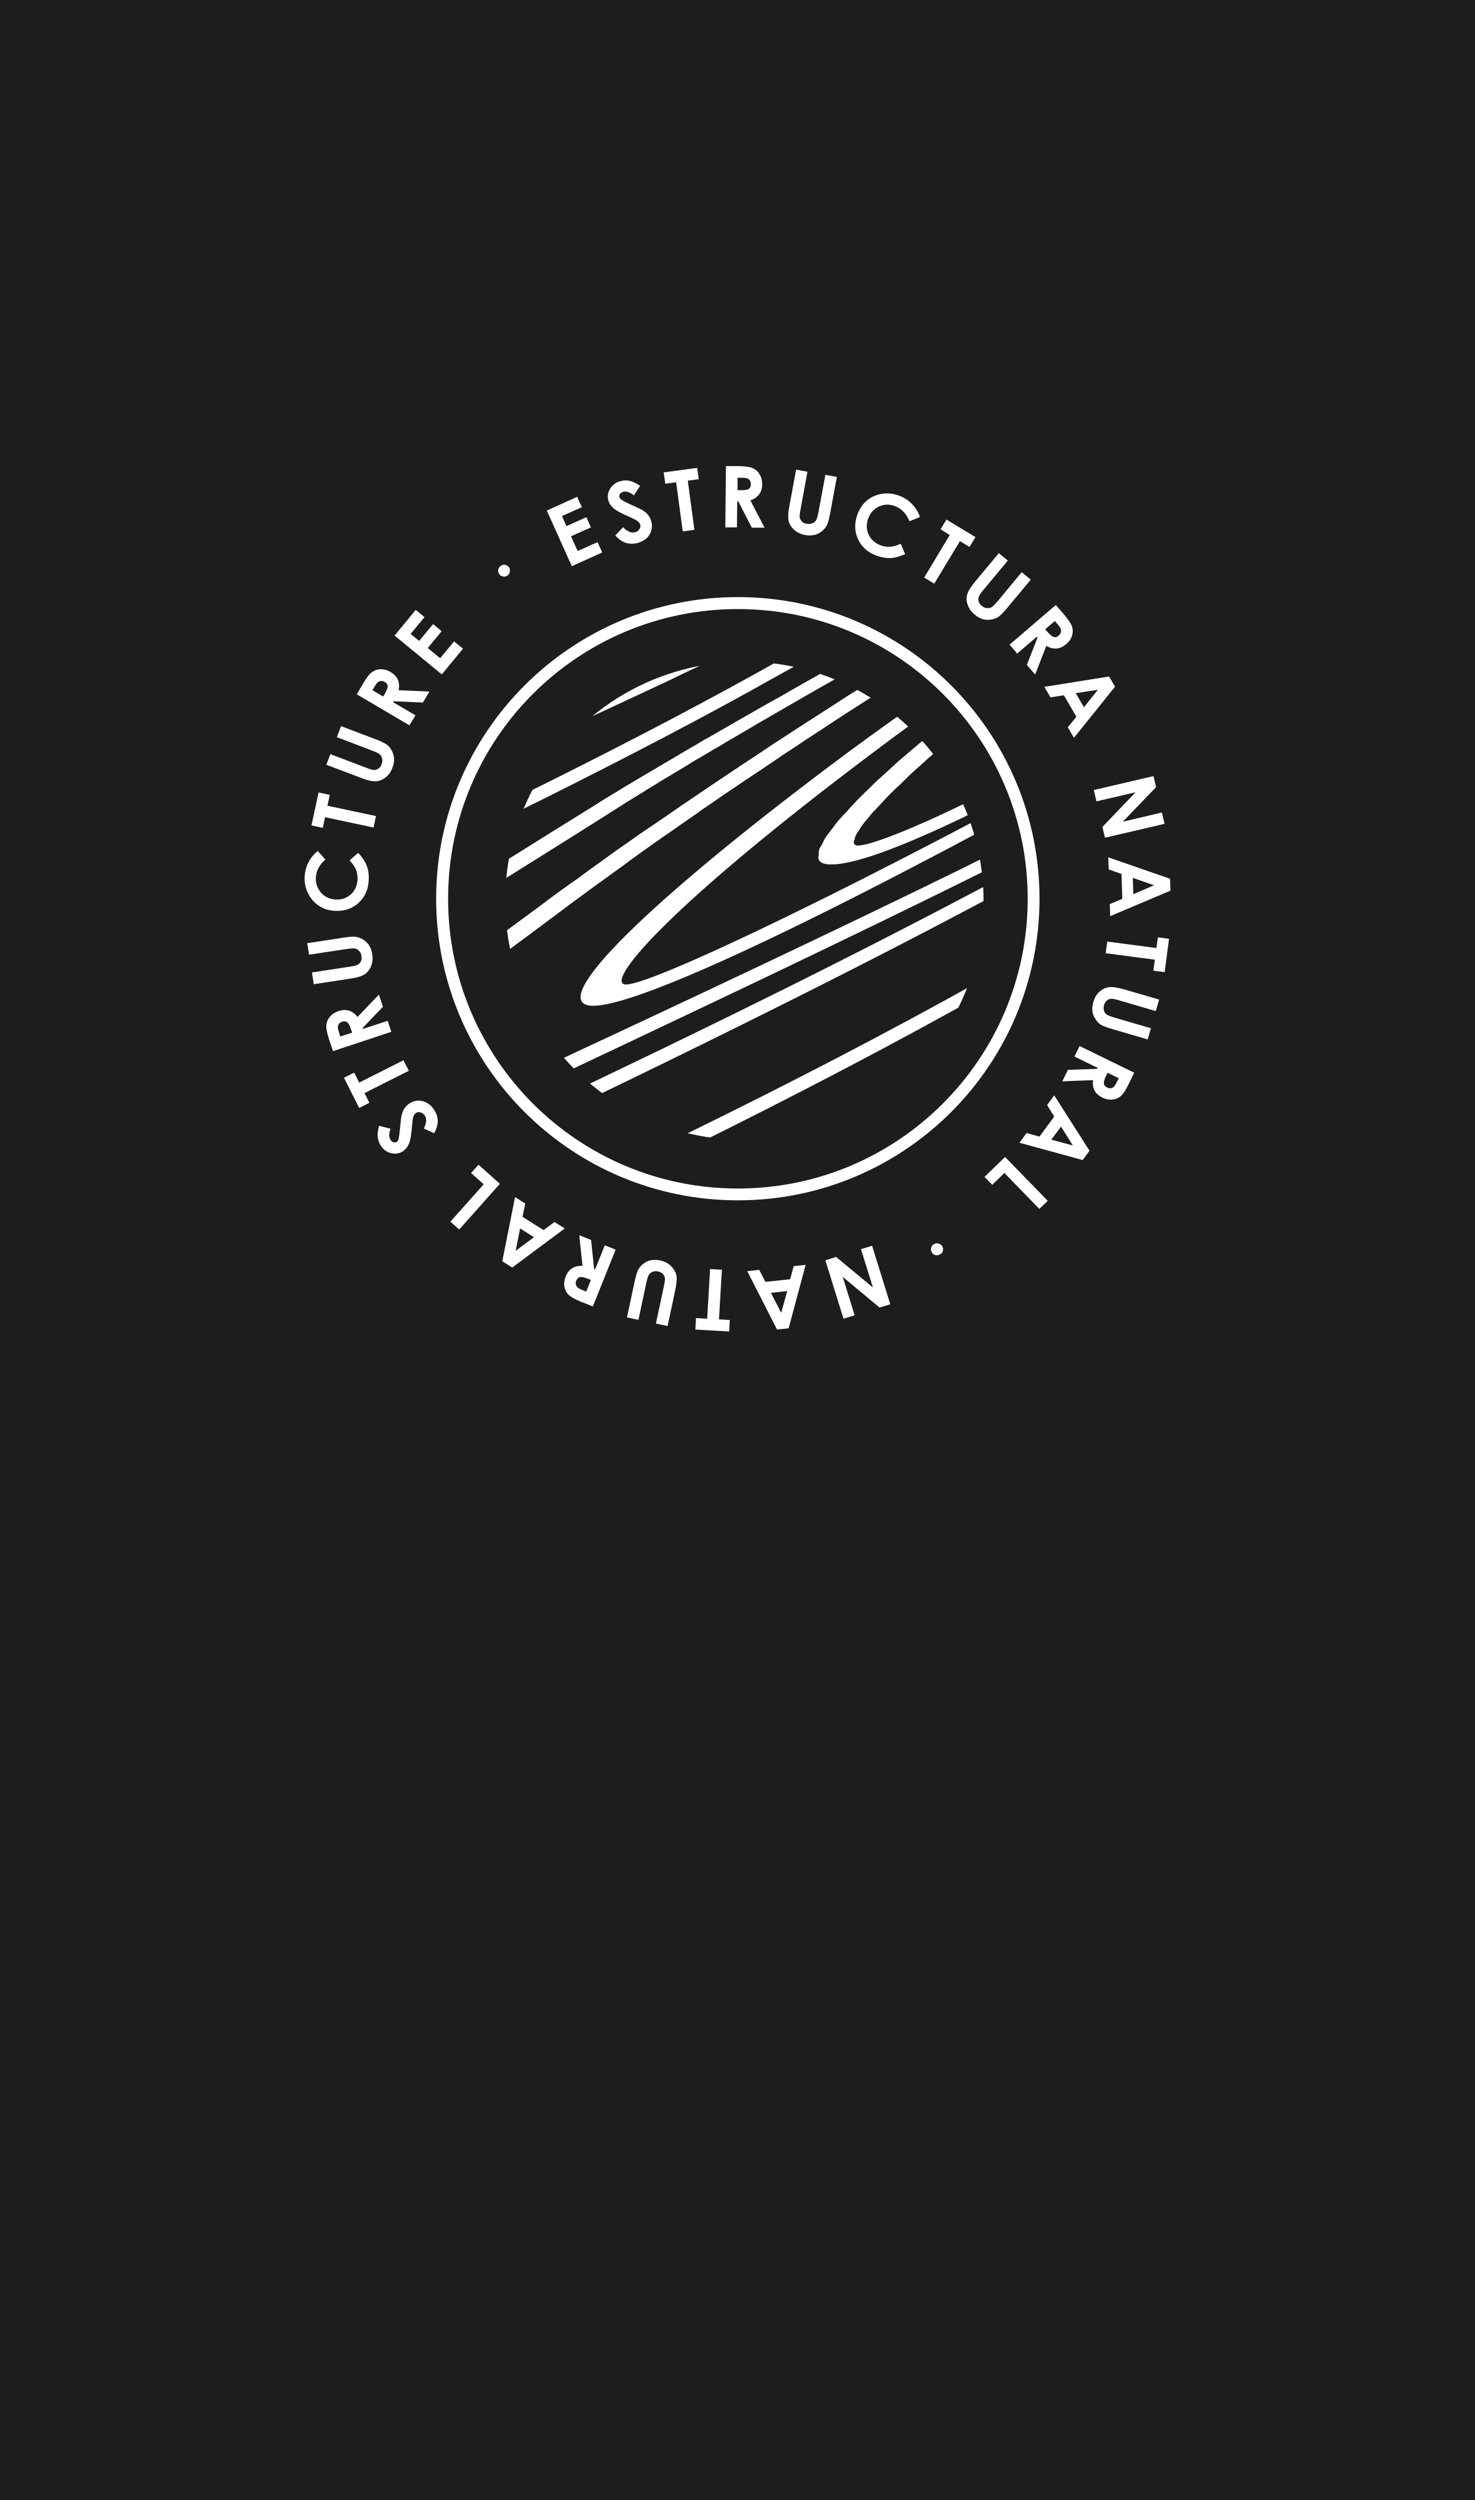
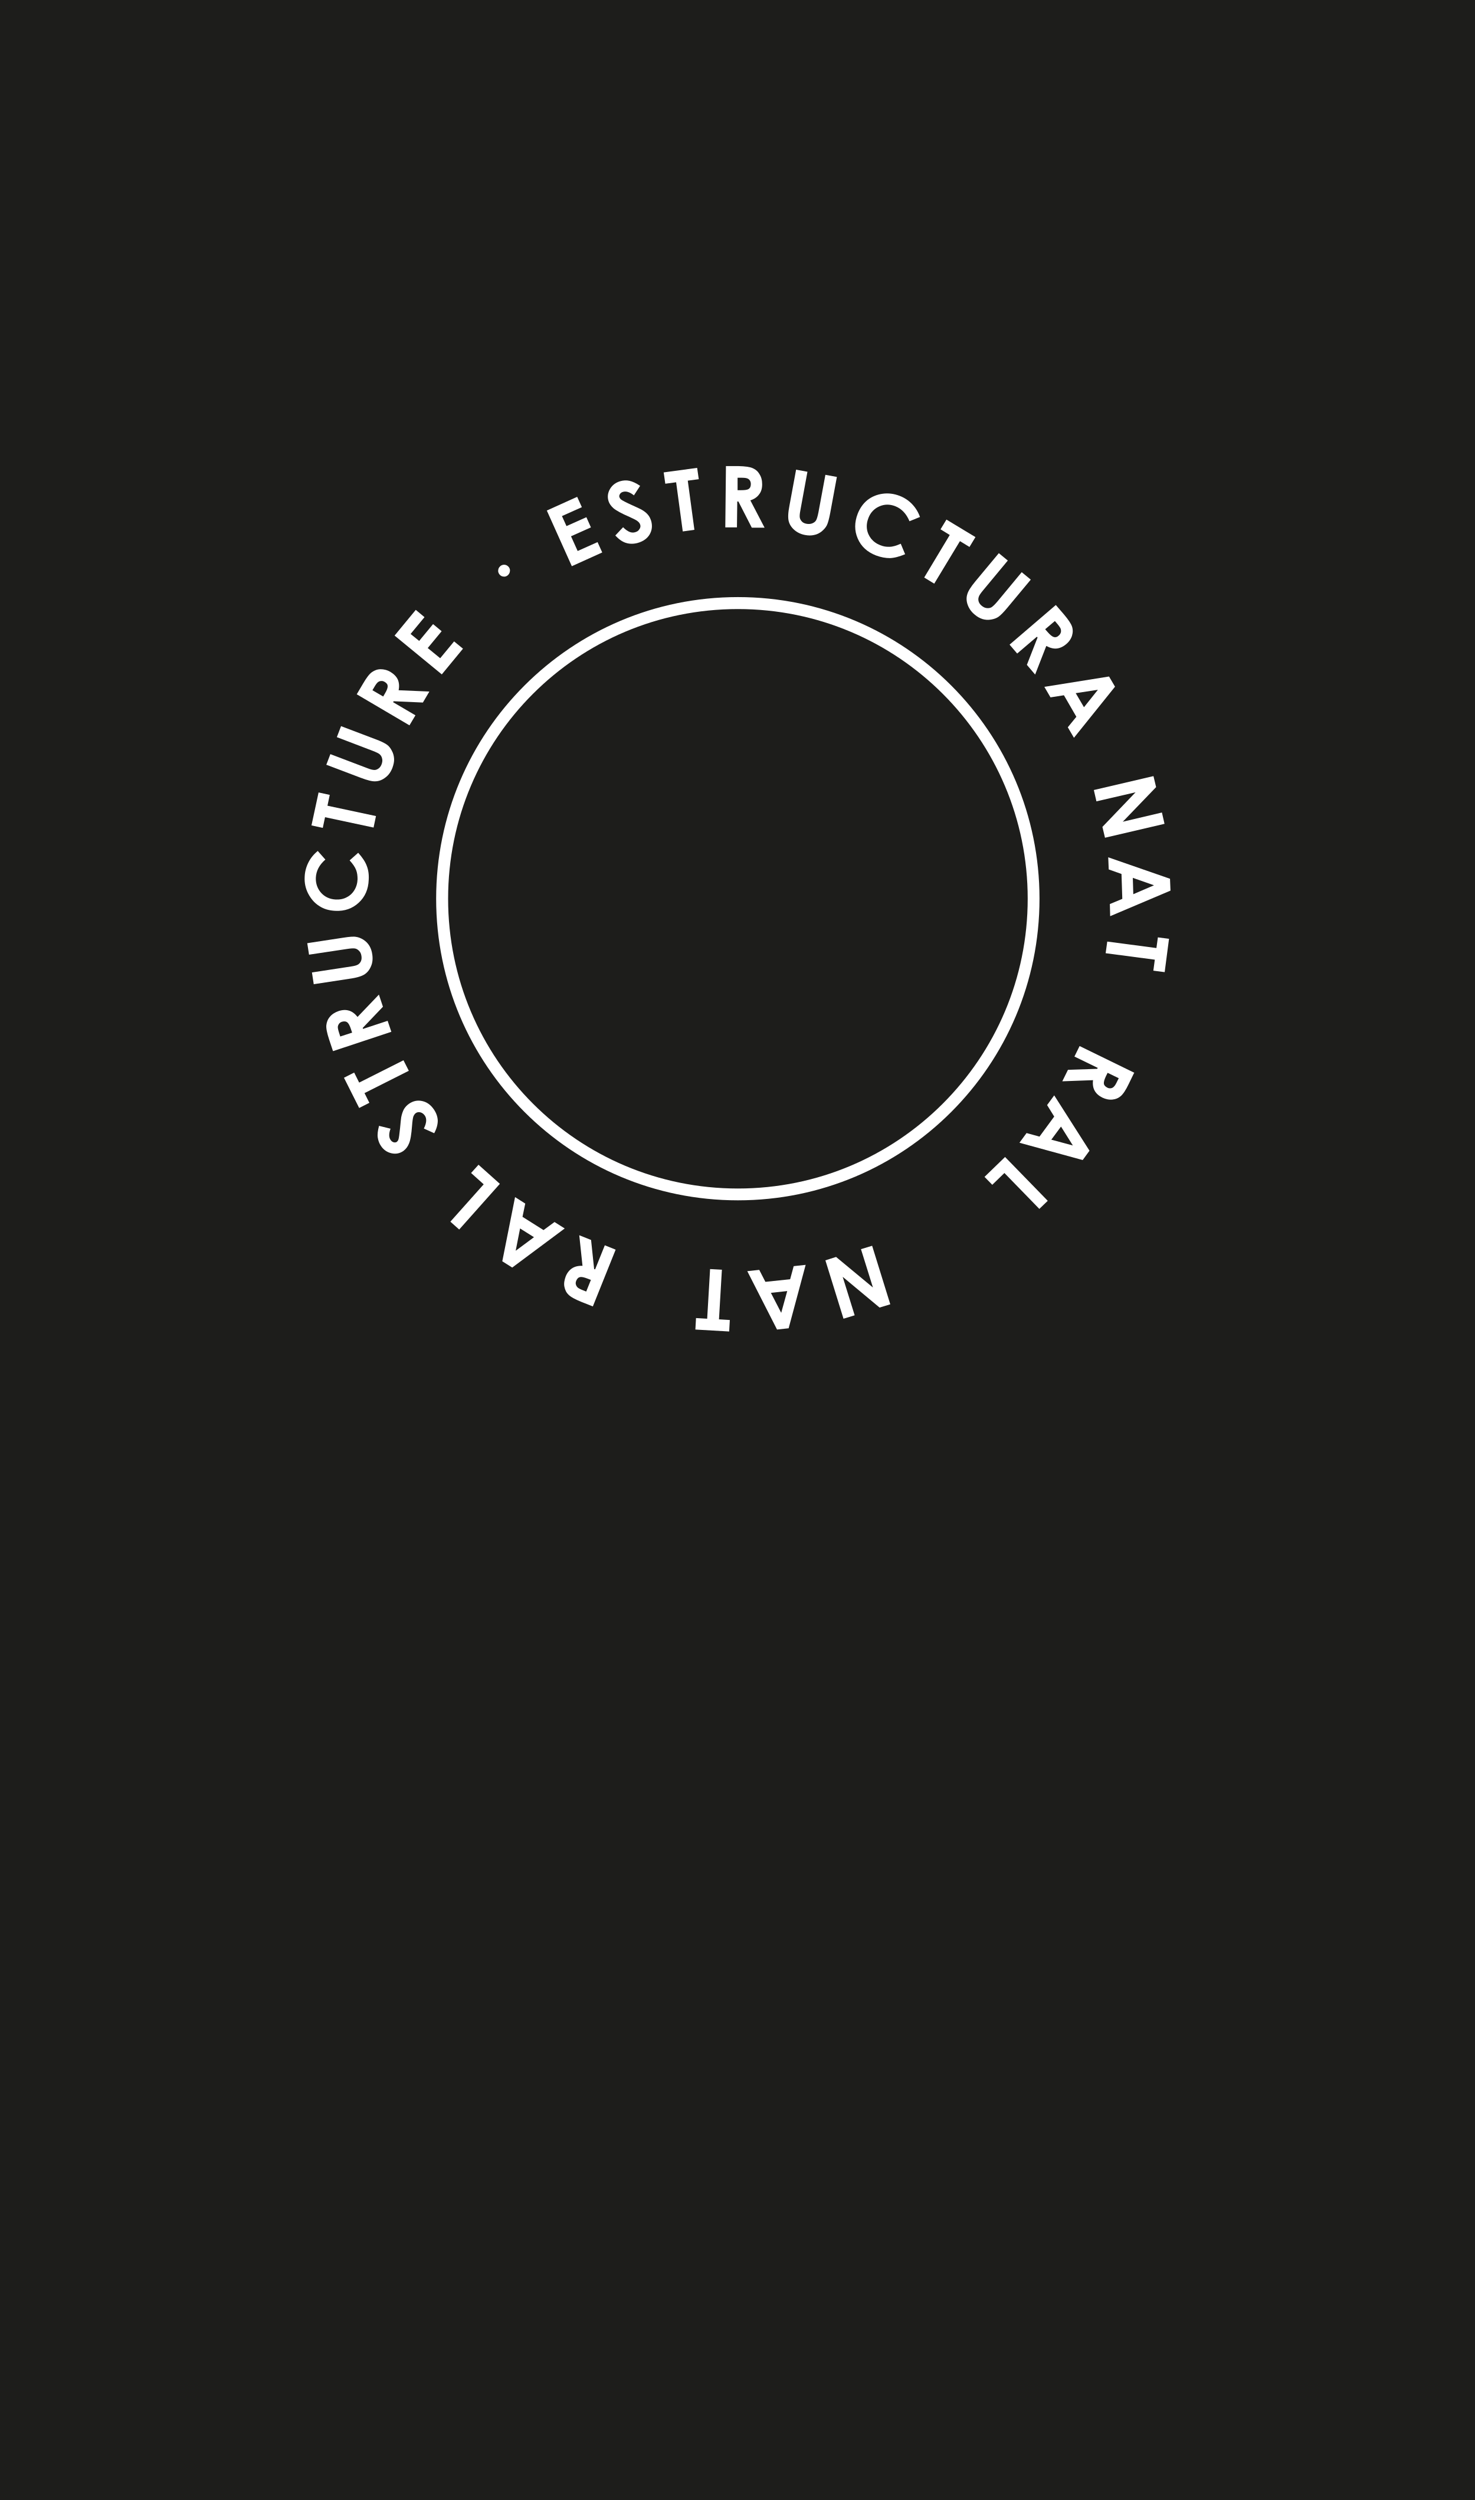
<svg xmlns="http://www.w3.org/2000/svg" id="Capa_2" viewBox="0 0 91.21 154.6">
  <defs>
    <style>.cls-1{fill:none;}.cls-2{clip-path:url(#clippath);}.cls-3{fill:#fff;}.cls-4{fill:#1d1d1b;}</style>
    <clipPath id="clippath">
-       <circle class="cls-1" cx="46.03" cy="55.7" r="14.79" />
-     </clipPath>
+       </clipPath>
  </defs>
  <g id="Capa_1-2">
    <rect class="cls-4" width="91.21" height="154.6" />
    <g>
      <path class="cls-3" d="m45.63,36.92c-10.3,0-18.66,8.35-18.66,18.65s8.35,18.65,18.66,18.65,18.65-8.35,18.65-18.65-8.35-18.65-18.65-18.65Zm0,36.57c-9.9,0-17.92-8.02-17.92-17.92s8.02-17.91,17.92-17.91,17.92,8.02,17.92,17.91-8.02,17.92-17.92,17.92Z" />
      <g>
        <path class="cls-3" d="m33.81,31.57l1.88-.85.29.64-1.23.55.28.62,1.23-.55.28.63-1.23.55.41.91,1.23-.55.29.64-1.88.85-1.55-3.45Z" />
        <path class="cls-3" d="m39.59,30.03l-.39.6c-.25-.2-.47-.27-.66-.22-.09.02-.16.07-.2.13-.04.07-.06.13-.04.19.02.06.05.11.11.16.08.06.29.17.64.33.33.15.53.24.6.28.18.1.32.21.41.32.1.11.16.25.21.4.08.3.05.57-.1.83-.15.25-.39.42-.73.52-.26.07-.5.07-.73,0-.23-.07-.45-.23-.66-.46l.48-.51c.27.27.51.38.74.31.12-.03.21-.09.27-.19.06-.09.08-.18.05-.27-.02-.08-.08-.16-.16-.22-.08-.07-.25-.15-.51-.27-.49-.21-.81-.39-.98-.53-.16-.14-.27-.3-.32-.48-.07-.25-.03-.5.11-.73.14-.23.35-.39.64-.47.18-.05.37-.06.55-.02.19.04.41.14.66.31Z" />
        <path class="cls-3" d="m41.04,29.21l2.07-.28.1.7-.68.09.41,3.04-.72.1-.41-3.04-.67.09-.1-.7Z" />
        <path class="cls-3" d="m44.9,28.82h.76c.42.01.71.05.89.13.18.08.32.2.42.38.11.17.16.38.16.62,0,.25-.06.46-.19.62-.12.17-.3.29-.54.37l.88,1.69h-.79s-.83-1.62-.83-1.62h-.07s-.02,1.6-.02,1.6h-.72s.04-3.79.04-3.79Zm.7,1.49h.23c.23,0,.39-.02.47-.08.09-.06.13-.16.13-.3,0-.08-.02-.16-.06-.22-.04-.06-.1-.11-.17-.13-.07-.03-.2-.04-.39-.04h-.2s0,.77,0,.77Z" />
        <path class="cls-3" d="m49.22,29.04l.71.13-.44,2.4c-.04.21-.05.36-.03.45.02.09.07.17.14.24.07.07.17.11.29.13.12.02.24.01.34-.03.1-.04.18-.1.23-.18.05-.08.1-.25.15-.5l.43-2.32.71.13-.41,2.22c-.07.37-.14.63-.21.77-.07.14-.18.26-.32.38-.14.11-.3.19-.47.22-.17.04-.35.04-.56,0-.27-.05-.49-.16-.67-.32-.18-.16-.29-.34-.34-.54-.05-.2-.04-.52.05-.97l.41-2.22Z" />
        <path class="cls-3" d="m56.88,31.97l-.64.26c-.19-.46-.48-.77-.88-.93-.34-.13-.66-.13-.98.01-.32.14-.55.38-.68.72-.09.23-.12.46-.09.68.03.22.12.42.26.6.15.18.33.31.56.4.19.08.39.11.58.1.19,0,.42-.07.69-.19l.27.65c-.36.15-.67.23-.94.24-.27,0-.55-.05-.85-.16-.55-.21-.93-.56-1.14-1.05-.21-.48-.21-1,0-1.54.14-.35.34-.63.6-.84.27-.21.58-.34.94-.39.36-.05.71,0,1.05.13.29.11.55.28.77.51.22.23.38.49.49.8Z" />
        <path class="cls-3" d="m58.53,32.13l1.79,1.08-.37.61-.59-.36-1.59,2.63-.62-.38,1.58-2.63-.57-.35.37-.61Z" />
        <path class="cls-3" d="m61.76,34.2l.56.46-1.56,1.88c-.13.16-.22.29-.24.38-.03.09-.03.18,0,.28.03.09.09.18.19.26.1.08.2.13.31.14.11.01.2,0,.29-.05.08-.05.21-.17.37-.36l1.5-1.81.56.46-1.44,1.73c-.24.29-.43.48-.56.57-.13.09-.28.14-.46.17s-.35.02-.52-.03c-.16-.05-.33-.14-.49-.28-.21-.17-.35-.38-.43-.6s-.09-.44-.03-.64c.05-.2.22-.47.51-.82l1.44-1.73Z" />
        <path class="cls-3" d="m65.29,37.41l.5.58c.27.32.44.57.5.75.06.18.06.37,0,.57-.06.19-.18.37-.36.52-.19.16-.39.25-.59.27-.2.02-.42-.04-.64-.16l-.69,1.77-.51-.6.66-1.69-.04-.05-1.22,1.04-.47-.55,2.87-2.46Zm-.65,1.51l.15.17c.15.17.27.27.38.3.1.03.21,0,.31-.1.06-.05.1-.12.12-.19.02-.07.01-.14-.01-.22-.03-.07-.1-.18-.23-.33l-.13-.15-.59.5Z" />
        <path class="cls-3" d="m68.58,41.83l.37.63-2.54,3.16-.38-.65.53-.65-.77-1.33-.83.13-.38-.65,4-.64Zm-.68.82l-1.38.21.51.87.87-1.09Z" />
        <path class="cls-3" d="m71.33,48l.16.67-2.06,2.14,2.42-.57.16.7-3.68.86-.16-.67,2.05-2.14-2.42.56-.16-.7,3.68-.86Z" />
        <path class="cls-3" d="m72.35,54.34l.03.73-3.73,1.58-.02-.75.77-.32-.05-1.54-.79-.28-.03-.75,3.83,1.33Zm-.99.4l-1.31-.46.03,1.01,1.28-.55Z" />
        <path class="cls-3" d="m72.29,58.04l-.27,2.07-.7-.09.09-.68-3.04-.4.1-.72,3.04.4.09-.66.7.09Z" />
-         <path class="cls-3" d="m71.67,61.83l-.2.69-2.35-.69c-.2-.06-.35-.08-.44-.07-.09.01-.18.05-.25.12-.07.07-.13.16-.16.27-.03.12-.04.23,0,.34.03.1.08.19.16.24s.24.12.48.19l2.26.66-.2.69-2.16-.63c-.37-.11-.61-.2-.74-.28-.13-.08-.24-.2-.34-.36-.1-.15-.16-.32-.18-.49s0-.36.06-.56c.08-.26.2-.48.38-.63.18-.16.37-.25.58-.28.21-.03.53.02.96.14l2.16.63Z" />
        <path class="cls-3" d="m70.13,66.34l-.33.68c-.18.38-.35.63-.49.75-.15.13-.32.2-.52.22-.2.02-.41-.02-.62-.12-.22-.11-.38-.25-.48-.43-.1-.18-.13-.4-.1-.65l-1.9.07.35-.71,1.81-.06.03-.06-1.44-.7.32-.65,3.4,1.66Zm-1.64,0l-.1.2c-.1.21-.14.36-.13.46s.09.19.21.25c.07.04.15.05.22.04.07-.01.14-.04.19-.1.06-.05.13-.17.21-.34l.09-.18-.7-.34Z" />
        <path class="cls-3" d="m67.38,71.14l-.43.59-3.91-1.07.44-.6.8.22.91-1.24-.44-.71.44-.6,2.18,3.42Zm-1.03-.3l-.74-1.18-.6.81,1.34.36Z" />
        <path class="cls-3" d="m64.79,74.25l-.52.5-2.16-2.22-.75.73-.48-.49,1.27-1.23,2.64,2.71Z" />
-         <path class="cls-3" d="m58.13,77.56c-.09.05-.18.07-.28.05-.1-.02-.18-.08-.23-.17-.05-.09-.07-.18-.04-.28.02-.1.08-.18.17-.23.09-.05.18-.07.28-.04s.18.08.23.16c.05.09.07.18.05.28s-.08.17-.17.23Z" />
        <path class="cls-3" d="m55.05,80.65l-.66.2-2.28-1.9.74,2.38-.69.21-1.12-3.61.66-.21,2.28,1.89-.74-2.37.69-.21,1.12,3.61Z" />
        <path class="cls-3" d="m48.78,82.13l-.73.08-1.84-3.61.74-.08.38.74,1.53-.16.22-.81.74-.08-1.05,3.91Zm-.47-.96l.37-1.34-1.01.11.64,1.24Z" />
        <path class="cls-3" d="m45.09,82.33l-2.09-.12.04-.71.69.04.18-3.07.73.04-.18,3.07.67.04-.04.71Z" />
-         <path class="cls-3" d="m41.27,81.99l-.71-.15.51-2.39c.04-.21.06-.36.04-.45s-.06-.17-.13-.24c-.07-.07-.17-.12-.28-.14-.12-.03-.24-.02-.34.02-.1.04-.18.1-.23.18-.05.08-.11.24-.16.49l-.49,2.3-.71-.15.47-2.2c.08-.37.16-.63.23-.76.07-.13.18-.26.33-.37.15-.11.3-.18.47-.21.17-.03.35-.03.56.02.27.06.49.17.66.34.17.17.28.35.33.55.05.2.02.53-.07.97l-.47,2.2Z" />
        <path class="cls-3" d="m36.66,80.78l-.71-.28c-.39-.16-.65-.3-.79-.44-.14-.13-.22-.3-.26-.5-.04-.2,0-.41.08-.63.09-.23.23-.4.4-.51s.39-.16.64-.15l-.2-1.89.73.29.19,1.8.06.02.6-1.49.67.27-1.41,3.51Zm-.12-1.64l-.21-.08c-.21-.08-.37-.12-.47-.09-.1.02-.18.1-.23.23-.03.08-.04.15-.02.22.02.07.05.13.11.19.06.05.17.11.35.18l.18.07.29-.72Z" />
        <path class="cls-3" d="m31.68,78.38l-.62-.39.79-3.97.63.4-.17.82,1.3.82.68-.5.63.4-3.25,2.42Zm.22-1.05l1.12-.83-.86-.54-.27,1.37Z" />
        <path class="cls-3" d="m28.39,76.02l-.54-.48,2.06-2.31-.78-.7.46-.51,1.32,1.18-2.51,2.82Z" />
        <path class="cls-3" d="m23.46,69.62l.69.17c-.11.3-.11.53,0,.69.05.08.12.13.19.15.08.02.14.01.19-.02.05-.04.09-.09.11-.16.03-.09.06-.33.1-.71.03-.36.06-.58.07-.66.04-.2.1-.37.17-.5.08-.13.18-.24.31-.33.26-.18.53-.23.81-.17.29.06.53.23.73.52.15.22.23.45.24.69,0,.24-.07.5-.22.78l-.64-.29c.17-.34.19-.61.06-.8-.07-.1-.16-.17-.27-.2-.11-.03-.2-.01-.28.04-.07.05-.12.12-.16.22-.03.1-.06.29-.08.57-.04.53-.1.9-.19,1.1-.08.2-.2.35-.35.46-.22.15-.46.2-.73.14s-.49-.21-.65-.45c-.11-.16-.17-.33-.2-.52-.03-.19,0-.43.08-.73Z" />
        <path class="cls-3" d="m22.21,68.51l-.94-1.87.63-.32.31.62,2.74-1.38.33.65-2.74,1.38.3.6-.63.32Z" />
        <path class="cls-3" d="m20.59,64.99l-.24-.72c-.13-.4-.19-.69-.17-.88.02-.19.09-.37.22-.52.13-.16.31-.27.53-.35.24-.08.45-.09.65-.03.2.06.37.19.53.39l1.32-1.38.25.75-1.25,1.31.02.06,1.52-.5.23.68-3.59,1.19Zm1.18-1.15l-.07-.21c-.07-.22-.15-.36-.23-.42-.08-.06-.19-.07-.33-.03-.08.03-.14.07-.18.13-.04.06-.07.13-.07.2,0,.08.03.21.09.39l.06.19.74-.24Z" />
        <path class="cls-3" d="m19.4,60.85l-.11-.72,2.42-.37c.21-.03.35-.07.43-.12.08-.05.14-.12.18-.21.04-.09.05-.2.03-.32-.02-.13-.06-.23-.14-.31s-.15-.13-.25-.15c-.09-.02-.27-.01-.52.03l-2.33.35-.11-.71,2.23-.34c.38-.06.64-.08.79-.05.15.02.3.08.46.18.15.1.27.22.36.37.09.15.15.32.18.53.04.27.02.52-.08.74-.09.22-.23.39-.4.5-.17.11-.48.21-.93.27l-2.23.34Z" />
        <path class="cls-3" d="m19.66,52.63l.46.52c-.38.33-.57.7-.59,1.13-.01.36.1.67.33.93.24.26.54.39.9.41.25.01.48-.03.68-.14.2-.1.36-.25.48-.45.12-.2.18-.42.19-.66,0-.21-.02-.4-.09-.58-.07-.18-.2-.37-.4-.59l.53-.47c.26.29.44.56.53.81.1.25.14.54.12.86-.02.59-.23,1.06-.62,1.42-.39.36-.87.53-1.45.5-.38-.02-.71-.11-.99-.3-.29-.18-.51-.44-.68-.76-.17-.33-.24-.67-.22-1.04.01-.31.09-.61.23-.89.14-.28.34-.52.59-.72Z" />
        <path class="cls-3" d="m19.26,51.04l.44-2.04.69.15-.14.67,3,.64-.15.71-3-.64-.14.66-.69-.15Z" />
        <path class="cls-3" d="m20.17,47.31l.26-.68,2.29.87c.2.08.34.11.44.11.09,0,.18-.04.26-.1.08-.06.14-.15.18-.26.04-.12.06-.23.03-.34-.02-.11-.07-.19-.14-.26-.07-.07-.23-.14-.46-.23l-2.2-.84.26-.68,2.11.8c.36.13.59.25.72.34s.23.22.31.38c.09.16.13.33.14.5s-.03.35-.1.55c-.1.26-.24.46-.43.6-.19.15-.39.23-.6.24-.21.02-.52-.06-.94-.22l-2.11-.8Z" />
        <path class="cls-3" d="m22.06,42.93l.39-.66c.21-.36.39-.6.55-.71s.33-.18.54-.18c.2,0,.41.05.61.17.21.13.36.28.45.47.08.19.1.41.05.66l1.9.08-.4.68-1.81-.08-.03.06,1.38.81-.37.62-3.26-1.92Zm1.64.13l.11-.19c.12-.2.17-.35.16-.45,0-.11-.07-.19-.19-.26-.07-.04-.14-.06-.22-.05-.07,0-.14.03-.2.08-.06.05-.14.16-.23.32l-.1.17.67.39Z" />
        <path class="cls-3" d="m24.4,39.3l1.31-1.59.54.45-.86,1.04.53.43.86-1.04.53.44-.86,1.04.77.63.86-1.04.55.45-1.31,1.59-2.92-2.4Z" />
        <path class="cls-3" d="m30.94,35c.08-.06.17-.09.27-.08s.18.06.25.14c.06.08.09.17.07.27-.01.1-.06.18-.14.25-.08.06-.17.09-.27.07-.1-.01-.18-.06-.24-.14-.06-.08-.09-.17-.07-.27.01-.1.06-.18.14-.24Z" />
      </g>
      <g class="cls-2">
        <path class="cls-3" d="m-94.78,150.97c.38-.2.72-.37,1.01-.54.5-.25.96-.49,1.45-.75.88-.45,1.75-.91,2.6-1.34.42-.22.82-.4,1.24-.62.8-.41,1.59-.8,2.29-1.15.39-.19.71-.35,1.1-.54.62-.31,1.29-.64,1.86-.9.3-.16.55-.27.85-.41.46-.21.95-.43,1.33-.61.24-.1.4-.16.64-.26.31-.14.63-.27.92-.38.17-.06.26-.09.37-.11.19-.05.33-.09.43-.12-.65.81-5.02,3.94-12.87,9.13.61.27,1.2.53,1.79.79,13.49-9.05,19.09-13.51,17.51-13.84-1.82-.4-11.34,4.07-24.33,10.84.6.26,1.2.53,1.81.8m-7.15-3.15c41.38-20.93,67.94-32.07,70.33-31.46,2.02.49-1.68,5.69-52.72,39.2.59.26,1.17.51,1.75.77,44.77-29.67,59.94-41.69,55.51-42.81-3.76-.96-34.65,12.37-76.7,33.5.61.27,1.22.54,1.82.8m-4.22-1.86c.92-.48,1.79-.94,2.6-1.35,1.49-.77,2.92-1.5,4.36-2.22.74-.37,1.56-.82,2.27-1.16,2.15-1.07,4.18-2.06,6.01-2.93,17.44-8.3,26.76-12.34,34.59-15.74,11.13-4.82,19.39-8.42,38.27-18.61,18.53-10.01,29.26-14.96,32.27-15.84.4-.12.66-.15.78-.11.19.04-.17.6-2.4,2.33-.32.26-.69.53-1.08.83-6.7,5.05-14.64,10.6-22.11,15.84-7.67,5.37-15.4,10.79-21.32,15.3-.11.08-.42.29-.84.61-.04.04-.09.07-.1.09-.45.33-.99.73-1.69,1.24-.04.04-.13.1-.18.13-.71.54-1.52,1.13-2.46,1.83-.23.18-.53.38-.76.56-.97.7-1.91,1.38-3.01,2.19-.43.29-.93.66-1.39.99-1.03.75-2.05,1.49-3.3,2.37-.67.48-1.43,1.02-2.15,1.53-1.17.83-2.32,1.67-3.62,2.59-.86.61-1.9,1.31-2.9,2.02-1.34.94-2.64,1.86-4.1,2.87-1.09.76-2.32,1.62-3.48,2.43-1.57,1.11-3.1,2.17-4.8,3.33-1.36.93-2.84,1.94-4.24,2.89-1.82,1.26-3.61,2.48-5.5,3.76-1.53,1.04-3.1,2.09-4.73,3.19.58.26,1.17.51,1.75.77.36-.24.65-.44.94-.64,1.71-1.17,3.47-2.36,5.12-3.49,1.87-1.29,3.66-2.53,5.4-3.73,1.43-1,2.93-2.04,4.37-3.04,1.62-1.13,3.11-2.17,4.55-3.19,1.26-.88,2.54-1.78,3.71-2.6,1.39-.98,2.64-1.86,3.91-2.77,1.02-.72,2.07-1.48,3.06-2.19,1.08-.78,2.05-1.49,3.06-2.21.96-.68,1.96-1.41,2.8-2,.81-.6,1.51-1.11,2.29-1.66.79-.58,1.62-1.2,2.38-1.74.62-.46,1.09-.81,1.7-1.25.7-.51,1.42-1.04,2.02-1.49.32-.23.53-.4.85-.63.64-.49,1.31-.98,1.84-1.36.06-.05.08-.07.18-.13,1.34-1,2.17-1.64,2.39-1.81,5.56-4.26,13.03-9.57,20.41-14.79,7.45-5.28,15.37-10.87,22.11-15.99.28-.21.66-.51,1.09-.84.74-.58,1.59-1.26,2.27-1.91,1.08-1.02,1.77-1.96,1.02-2.2-2.6-.76-20.47,8.35-30.99,13.85-2.59,1.38-4.68,2.47-5.88,3.13-17.89,9.57-25.24,12.73-36.11,17.4-7.94,3.39-17.42,7.46-35.27,15.87-3.56,1.68-7.52,3.64-11.78,5.8-.2.09-.38.2-.6.29-1.72.89-3.49,1.8-5.35,2.78.58.26,1.17.52,1.77.78M45.27,33.38c-4.23,1.75-8.92,3.68-14.1,5.79-2.98,1.47-6.05,2.99-9.24,4.57.89-.36,1.78-.73,2.66-1.08.78-.31,1.52-.63,2.28-.93,1.2-.49,2.38-.98,3.54-1.45.74-.3,1.45-.61,2.19-.91,1.07-.43,2.13-.87,3.17-1.3.74-.31,1.44-.6,2.15-.89.93-.38,1.88-.78,2.75-1.14.73-.3,1.45-.6,2.16-.89.78-.33,1.57-.66,2.33-.98.31-.13.63-.27.92-.39-.26-.13-.53-.26-.8-.39m1.98.98c-.34.15-.69.3-1.07.45-.94.4-1.88.79-2.84,1.19-.94.4-1.9.79-2.86,1.2-.99.41-1.97.81-2.96,1.22-1.03.43-2.07.85-3.08,1.28-1.03.42-2.06.83-3.07,1.25-1.11.46-2.26.93-3.39,1.4-.99.41-2.05.84-3.08,1.26-1.22.49-2.45,1-3.69,1.5-1.04.43-2.07.86-3.17,1.29-1.3.54-2.59,1.07-3.9,1.6-1.1.44-2.14.87-3.22,1.3-.45.18-.93.38-1.42.58-3.24,1.59-6.58,3.26-10.06,4.97.29-.11.55-.23.81-.33.96-.38,1.94-.79,2.88-1.17,1.57-.64,3.13-1.28,4.69-1.91,1.06-.44,2.17-.89,3.25-1.34,1.37-.55,2.72-1.1,4.11-1.68,1.06-.44,2.12-.86,3.17-1.3,1.31-.54,2.59-1.07,3.87-1.59,1.09-.46,2.18-.91,3.25-1.35,1.16-.48,2.36-.96,3.47-1.43,1.07-.45,2.15-.9,3.21-1.34,1.08-.44,2.13-.88,3.2-1.32,1-.42,2.02-.85,3.04-1.26,1.01-.43,2.01-.84,3.01-1.26.96-.41,1.91-.8,2.85-1.2.96-.4,1.89-.79,2.81-1.18.33-.15.68-.29,1-.43-.26-.13-.52-.26-.79-.39m1.75.86c-.32.16-.66.31-1,.47-.78.35-1.49.69-2.23,1.01-.34.15-.71.33-1.04.48-.76.34-1.44.66-2.17.97-.28.14-.59.28-.86.4-.74.34-1.41.63-2.07.93-.2.09-.42.19-.61.28-.84.37-1.61.72-2.28,1.02-3.41,1.52-9.98,4.26-18.48,7.75-9.22,3.79-21.13,8.63-34.1,13.87-3.66,1.82-7.44,3.69-11.38,5.64,1.33-.54,2.66-1.09,3.96-1.63,8.94-3.65,17.45-7.12,24.96-10.21,7.07-2.91,13.45-5.53,18.82-7.77,1.19-.48,2.31-.95,3.37-1.4,3.15-1.32,5.96-2.5,8.27-3.48,2.29-.98,4.17-1.79,5.58-2.43.68-.3,1.42-.65,2.27-1.03.22-.1.47-.22.7-.32.62-.29,1.26-.58,1.98-.9.32-.15.72-.33,1.07-.49.61-.28,1.23-.56,1.91-.86.44-.21.94-.44,1.41-.65.61-.28,1.2-.56,1.86-.85.3-.14.58-.28.86-.41-.26-.13-.53-.26-.79-.39m2.39,1.19c-.13.08-.31.15-.47.24-.74.35-1.47.71-2.19,1.06-.47.23-.95.46-1.42.69-.77.36-1.51.71-2.28,1.07-.47.22-.96.46-1.44.68-.8.39-1.63.77-2.46,1.17-.46.2-.91.41-1.34.61-1.29.6-2.61,1.21-3.92,1.81-5.17,2.39-11.6,5.31-18.99,8.61-7.97,3.56-17.19,7.62-27.14,11.98-10.82,4.75-22.61,9.88-34.54,15.03-13.07,5.63-26.32,11.28-38.26,16.3-5.6,2.78-11.38,5.63-17.5,8.65,11.63-4.82,26.43-11.13,41.75-17.75,13.87-5.99,28.09-12.21,41.23-17.99,11.9-5.24,22.98-10.15,32.44-14.4,8.69-3.91,16.21-7.34,22.06-10.06,1.31-.6,2.63-1.23,3.91-1.82.42-.19.83-.39,1.23-.59.87-.41,1.7-.81,2.56-1.2.47-.23.96-.47,1.44-.69.75-.37,1.49-.72,2.24-1.08.47-.23.97-.47,1.44-.7.72-.35,1.44-.69,2.15-1.05.12-.05.22-.1.3-.15-.27-.13-.54-.27-.8-.4m2.52,1.25c-.07.05-.17.1-.27.15-.58.32-1.17.64-1.73.94-1.77.94-3.49,1.89-5.22,2.86-4.26,2.36-9.08,4.86-14.26,7.42-5.52,2.73-11.48,5.53-17.74,8.42-6.61,3.05-13.63,6.19-20.73,9.33-7.51,3.33-15.21,6.69-22.66,9.94-7.82,3.42-15.19,6.63-21.61,9.5-1.47.65-3.15,1.41-5.1,2.29-.74.33-1.61.73-2.4,1.09-1.38.61-2.64,1.18-4.12,1.87-1.07.48-2.29,1.04-3.48,1.57-1.45.67-2.84,1.3-4.4,2.03-1.36.61-2.83,1.3-4.25,1.94-1.71.79-3.35,1.53-5.19,2.38-1.57.7-3.22,1.47-4.8,2.2-2.02.93-4.03,1.86-6.27,2.89-1.9.87-3.89,1.79-5.82,2.68-2.2,1.01-4.41,2.03-6.77,3.12-2.66,1.22-5.42,2.5-8.38,3.85-2.01.93-3.91,1.8-5.92,2.73-3.04,1.4-6.29,2.9-9.54,4.41-2.26,1.04-4.51,2.09-6.97,3.23-3.41,1.57-6.86,3.17-10.27,4.74,0,0-.04.02-.12.06.61.27,1.2.53,1.79.79,1.8-.84,3.55-1.66,5.27-2.45.69-.32,1.38-.65,2.11-1,5.39-2.51,10.34-4.82,15.26-7.11.57-.27,1.15-.53,1.68-.78,4.67-2.16,9.22-4.3,13.54-6.31.44-.2.91-.42,1.38-.64,4.17-1.95,8.2-3.83,11.95-5.57.38-.18.75-.35,1.16-.54,3.75-1.73,7.17-3.31,10.41-4.83.35-.16.69-.31,1.04-.48,3.19-1.48,6.14-2.85,8.98-4.15.22-.11.45-.2.67-.31,2.69-1.26,5.27-2.43,7.6-3.5.18-.09.35-.16.51-.23,2.28-1.06,4.45-2.05,6.37-2.91.02-.01.08-.03.12-.06,1.93-.88,3.67-1.67,5.13-2.33,6.32-2.85,13.65-6.07,21.37-9.48,7.49-3.3,15.21-6.7,22.77-10.08,7.12-3.18,14.18-6.37,20.84-9.47,6.29-2.93,12.26-5.78,17.81-8.54,5.2-2.6,10.04-5.12,14.31-7.53,1.7-.94,3.39-1.88,5.1-2.82.55-.3,1.11-.6,1.65-.9-.27-.13-.54-.27-.81-.4m2.03,1.01c-.32.19-.67.39-1.03.58-.26.15-.53.3-.8.44-.45.26-.9.52-1.37.78-.29.15-.58.31-.85.47-.45.25-.9.5-1.34.76-.28.16-.57.31-.84.47-.45.25-.87.5-1.31.75-.28.16-.57.32-.84.47-.44.25-.88.49-1.3.74-.26.15-.53.3-.79.45-.38.22-.74.43-1.13.65-.28.17-.6.35-.88.5-.36.22-.69.41-1.04.61-.27.16-.56.33-.82.49-.33.19-.64.37-.95.56-.28.16-.56.33-.82.48-.3.18-.58.35-.87.52-.24.14-.5.29-.73.44-.51.3-.99.6-1.43.88-.84.53-1.71,1.06-2.59,1.61-5.36,3.35-11.81,7.39-20.12,11.96-9.05,4.99-20.56,10.78-35.81,17.31-4.62,2-9.27,3.96-14.18,6.05-3.36,1.42-6.87,2.92-10.49,4.47-.64.28-1.33.56-2.02.86-1.5.64-3.08,1.32-4.63,1.96-.74.32-1.47.64-2.29,1-1.56.67-3.17,1.36-4.76,2.04-.9.39-1.8.78-2.72,1.18-1.65.71-3.38,1.46-5.1,2.21-1.05.47-2.09.92-3.18,1.4-1.75.77-3.63,1.6-5.48,2.41-1.23.55-2.46,1.08-3.73,1.65-1.95.85-3.98,1.77-6.02,2.66-1.47.66-2.88,1.29-4.4,1.96-2.11.94-4.33,1.96-6.58,2.97-1.73.78-3.4,1.53-5.21,2.34-2.43,1.09-4.95,2.24-7.44,3.37-2.03.91-4.07,1.83-6.29,2.86-2.73,1.25-5.59,2.57-8.44,3.88-2.46,1.13-4.95,2.26-7.53,3.45-1.89.87-3.82,1.76-5.83,2.69.59.26,1.21.53,1.81.79,1.75-.82,3.46-1.62,5.08-2.38,3.22-1.5,6.3-2.92,9.26-4.28,2.18-1.01,4.47-2.07,6.61-3.06,2.72-1.25,5.18-2.39,7.64-3.5,1.97-.91,4.02-1.84,5.97-2.73,2.2-1.01,4.23-1.93,6.31-2.86,1.81-.83,3.68-1.68,5.46-2.49,1.79-.81,3.53-1.58,5.28-2.37,1.66-.75,3.37-1.53,5-2.25,1.52-.67,2.94-1.3,4.38-1.94,1.58-.72,3.22-1.44,4.79-2.14,1.18-.52,2.26-1,3.41-1.5,1.61-.7,3.22-1.43,4.78-2.1.9-.4,1.72-.76,2.59-1.13,1.63-.71,3.25-1.42,4.82-2.11.39-.16.74-.32,1.13-.48,6.52-2.83,12.48-5.38,18.15-7.81,4.95-2.12,9.64-4.13,14.31-6.16,15.71-6.8,27.54-12.79,36.74-17.91,8.43-4.69,14.94-8.81,20.37-12.22.86-.54,1.7-1.07,2.53-1.6.42-.27.89-.56,1.39-.86.2-.14.44-.28.68-.42.27-.18.55-.34.85-.52.3-.18.65-.39.97-.58.24-.15.46-.29.71-.44.38-.21.76-.44,1.14-.67.25-.14.47-.26.7-.41.4-.23.8-.47,1.2-.7.24-.15.48-.28.72-.43.41-.23.83-.48,1.25-.72.27-.16.51-.3.79-.46.39-.23.81-.46,1.22-.7.29-.17.58-.33.87-.5.4-.22.81-.46,1.22-.68.31-.17.59-.34.9-.51.39-.22.8-.45,1.19-.67.33-.19.65-.38.99-.56.37-.21.73-.43,1.12-.64.13-.08.27-.15.38-.22-.26-.13-.53-.26-.81-.4m1.89.94c-.17.11-.36.23-.55.35-.44.27-.88.53-1.32.81-.35.22-.71.45-1.09.68-.46.29-.91.58-1.38.88-.34.21-.69.43-1.04.65-.5.33-1,.65-1.5.97-.33.21-.64.42-.98.63-.54.35-1.07.69-1.6,1.04-.33.21-.64.41-.94.62-.55.37-1.1.73-1.65,1.09-.31.21-.62.42-.91.61-.56.37-1.11.75-1.66,1.12-.34.22-.64.44-.98.66-.51.36-1.05.73-1.58,1.09-.34.23-.69.46-1.02.69-.49.35-.99.7-1.5,1.05-.36.27-.72.52-1.08.78-.45.32-.89.64-1.3.95-.82.57-1.61,1.14-2.32,1.69-6.19,4.56-11.06,8.05-15.79,11.1-4.97,3.22-9.68,5.96-15.65,9.15-2.93,1.57-8.25,4.21-15.22,7.6-12.56,6.09-31.24,14.98-51.04,24.4-15.86,7.54-32.91,15.68-48.35,23.09-4.54,2.17-8.83,4.23-12.86,6.17.6.26,1.2.53,1.8.79,18.09-8.82,40.06-19.37,60.23-29.06,16.84-8.09,32.24-15.47,43.94-21.17,10.71-5.22,18.82-9.23,22.86-11.41,6.76-3.66,11.98-6.77,17.05-10.13,4.77-3.15,9.43-6.54,14.96-10.69.72-.53,1.46-1.08,2.22-1.62.26-.19.54-.4.82-.59.48-.36.97-.72,1.49-1.09.37-.27.77-.54,1.16-.82.44-.29.84-.58,1.28-.89.38-.26.78-.53,1.14-.8.45-.3.89-.61,1.34-.92.4-.26.8-.54,1.19-.8.44-.29.87-.59,1.32-.88.42-.29.85-.57,1.25-.85.44-.28.85-.56,1.27-.84.41-.27.82-.54,1.24-.81.41-.28.86-.56,1.28-.84.4-.25.8-.52,1.2-.77.43-.27.86-.55,1.28-.82.39-.25.81-.5,1.21-.76.4-.26.8-.52,1.21-.77.39-.25.78-.49,1.18-.74.1-.06.2-.12.27-.17-.28-.14-.56-.28-.84-.41m9.1,4.5c-2.7,1.48-4.99,2.67-5.92,2.88-.11.02-.16.03-.22,0-.28-.22,1.08-1.95,3.6-4.14-.29-.15-.59-.29-.89-.44-3.33,2.74-5.31,5.11-4.64,5.52.02,0,.11.06.13.07.3.1.8.08,1.43-.07.54-.13,1.19-.36,1.93-.67,1.4-.6,3.18-1.53,5.36-2.75-.26-.13-.53-.26-.8-.4m1.57.78c-7.77,4.47-12.72,6.63-14.69,7.19-.31.08-.7.17-.83.12-.11-.03-.16-.11-.15-.23.01-.04.04-.1.05-.15.02-.09.03-.18.11-.31.04-.07.12-.18.17-.26.08-.13.15-.25.27-.4.08-.11.21-.25.31-.37.12-.16.25-.31.42-.48.12-.14.3-.31.43-.46.17-.19.33-.36.52-.55.18-.18.37-.36.57-.54.21-.2.41-.4.63-.62.21-.2.44-.4.66-.59.24-.22.46-.43.73-.66.23-.21.5-.43.75-.64.28-.24.53-.46.8-.71.27-.22.56-.45.83-.67.3-.24.58-.48.9-.74.28-.22.58-.46.87-.69.32-.25.63-.5.96-.76.09-.06.16-.12.22-.18-.29-.14-.59-.29-.88-.44-.21.16-.45.33-.68.5-.35.27-.69.54-1.05.81-.31.25-.65.49-.95.74-.34.27-.66.53-.99.79-.3.24-.6.49-.9.73-.31.27-.63.51-.92.77-.28.24-.57.48-.83.7-.29.24-.54.49-.82.74-.24.22-.5.46-.74.67-.25.24-.47.46-.7.68-.19.2-.43.41-.61.61-.22.23-.41.43-.58.64-.17.16-.34.36-.48.51-.17.2-.28.37-.43.56-.1.14-.24.3-.33.43-.12.17-.19.32-.26.48-.05.1-.15.23-.18.32-.05.16-.04.27-.04.39-.01.06-.04.14-.02.19.04.15.14.25.31.31.3.1.94.13,2.32-.26,2.85-.81,8.35-3.34,16-7.77-.26-.13-.53-.26-.79-.39m1.33.66c-8.05,4.45-15.39,8.25-20.97,10.97-5.96,2.9-9.67,4.45-10.22,4.26-.99-.32,2.79-4.87,15.59-14.47,1.65-1.25,3.31-2.43,4.92-3.57.09-.05.17-.12.23-.17.61-.43,1.24-.86,1.86-1.28-.28-.14-.57-.28-.84-.42-.8.54-1.63,1.09-2.42,1.66-.08.05-.16.11-.24.16-1.69,1.17-3.41,2.39-5.13,3.66-11.56,8.58-18.38,15.04-16.28,15.71,1.42.46,7.57-2.18,14.75-5.76,6.66-3.32,14.02-7.32,19.52-10.39-.25-.13-.51-.25-.77-.38m2.67,1.32c-1.4.81-2.83,1.59-4.29,2.38-4.83,2.56-11.79,5.96-20.71,10.19-4.78,2.27-10.22,4.81-16.24,7.62-6.4,2.99-13.58,6.32-21.51,10-7.38,3.42-15.36,7.13-24.05,11.18-9.3,4.33-19.47,9.07-30.72,14.35-3.24,1.51-6.63,3.12-10.07,4.76-1.19.56-2.37,1.14-3.61,1.73-2.4,1.15-4.76,2.3-7.17,3.45-1.48.72-3.03,1.48-4.54,2.23-2.32,1.13-4.61,2.24-6.95,3.4-1.74.86-3.44,1.71-5.15,2.55-2.35,1.17-4.73,2.35-7.19,3.58-1.84.93-3.69,1.85-5.52,2.77-2.44,1.22-4.99,2.51-7.54,3.79-1.99,1.01-3.99,2.02-6.01,3.06-2.69,1.36-5.34,2.69-7.93,4.01-1.15.6-2.35,1.21-3.58,1.85.6.26,1.19.53,1.78.78,1.1-.58,2.14-1.11,3.18-1.65,2.45-1.27,4.97-2.56,7.43-3.83,2.17-1.12,4.2-2.15,6.26-3.2,2.35-1.2,4.77-2.43,7.12-3.61,1.94-.98,3.84-1.94,5.77-2.92,2.27-1.15,4.55-2.27,6.69-3.35,1.82-.92,3.63-1.83,5.47-2.74,2.22-1.11,4.37-2.18,6.49-3.22,1.64-.8,3.27-1.62,4.91-2.42,2.27-1.11,4.55-2.21,6.81-3.31,1.3-.63,2.58-1.26,3.8-1.86,3.37-1.63,6.77-3.25,9.95-4.74,11.2-5.29,21.42-10.1,30.71-14.48,8.71-4.1,16.69-7.84,24.06-11.29,7.98-3.75,15.18-7.11,21.62-10.15,6.03-2.85,11.49-5.43,16.3-7.73,8.95-4.29,15.97-7.73,20.84-10.35,1.49-.81,2.93-1.61,4.35-2.44-.26-.13-.52-.26-.78-.39m1.39.69c-4.29,2.5-8.65,4.92-13.23,7.34-4.82,2.55-9.88,5.12-15.3,7.78-5.76,2.83-11.96,5.78-18.86,9.01-7.34,3.44-15.6,7.25-25.04,11.63-9.6,4.45-20.6,9.52-33.53,15.55-3.35,1.57-6.71,3.14-10.22,4.82-1.14.54-2.26,1.09-3.41,1.62-2.42,1.18-4.94,2.38-7.4,3.58-1.47.71-2.99,1.46-4.57,2.22-2.32,1.13-4.67,2.28-7.02,3.45-1.72.86-3.47,1.73-5.18,2.58-2.35,1.17-4.77,2.36-7.26,3.61-1.88.95-3.74,1.88-5.62,2.82-2.51,1.27-5.07,2.55-7.58,3.82-2,1.02-3.98,2.03-6.12,3.11-2.65,1.34-5.32,2.7-7.95,4.05-2.2,1.15-4.41,2.27-6.64,3.42-2.03,1.05-4.06,2.07-6.13,3.15.61.27,1.2.53,1.79.79,1.85-.98,3.67-1.91,5.47-2.84,2.17-1.14,4.38-2.3,6.64-3.46,2.59-1.33,5.18-2.66,7.77-3.99,2.12-1.09,4.1-2.12,6.09-3.13,2.43-1.24,4.92-2.52,7.4-3.77,1.88-.97,3.74-1.92,5.63-2.86,2.39-1.21,4.79-2.42,7.1-3.56,1.74-.87,3.45-1.73,5.19-2.61,2.32-1.15,4.57-2.26,6.81-3.37,1.56-.78,3.15-1.57,4.68-2.31,2.32-1.13,4.67-2.26,6.96-3.38,1.3-.62,2.49-1.21,3.74-1.8,3.44-1.66,6.8-3.25,10.06-4.8,12.96-6.1,23.98-11.26,33.57-15.73,9.54-4.45,17.86-8.35,25.25-11.84,6.96-3.29,13.21-6.3,18.99-9.17,5.47-2.71,10.55-5.3,15.4-7.89,4.6-2.46,9-4.91,13.31-7.46-.26-.13-.51-.26-.78-.39m4.6,2.28c-1.12.73-2.24,1.47-3.45,2.23-5.28,3.37-10.76,6.56-16.37,9.64-6.01,3.3-12.21,6.45-18.52,9.5-6.73,3.26-13.63,6.4-20.65,9.52-7.5,3.33-15.19,6.63-23.05,10.02-13.96,6-28.6,12.31-43.55,19.36-2.31,1.09-4.75,2.26-7.3,3.53-.79.37-1.59.79-2.39,1.18-1.81.9-3.71,1.83-5.7,2.84-1.08.54-2.19,1.12-3.3,1.68-1.81.93-3.63,1.86-5.61,2.88-1.32.68-2.66,1.39-3.97,2.07-1.87.98-3.8,1.97-5.82,3.03-1.49.79-3,1.6-4.49,2.39-2.02,1.07-4.05,2.15-6.23,3.31-1.65.89-3.38,1.8-5.04,2.72-2.1,1.13-4.35,2.32-6.61,3.56-1.88,1.01-3.77,2.05-5.68,3.08-.74.41-1.48.82-2.26,1.24.61.27,1.19.52,1.76.77.56-.31,1.06-.6,1.58-.88,1.92-1.03,3.78-2.08,5.68-3.11,2.15-1.18,4.27-2.34,6.25-3.42,1.74-.94,3.49-1.89,5.24-2.83,1.97-1.09,3.93-2.12,5.8-3.13,1.54-.83,3.12-1.67,4.66-2.5,1.9-1.02,3.78-2,5.54-2.94,1.34-.7,2.74-1.44,4.05-2.12,1.84-.97,3.62-1.89,5.32-2.76,1.16-.59,2.33-1.21,3.41-1.78,1.87-.95,3.68-1.85,5.41-2.71.85-.42,1.72-.86,2.54-1.27,2.5-1.24,4.94-2.42,7.16-3.48,14.7-7.01,29.24-13.33,43.14-19.36,7.67-3.34,15.33-6.65,22.92-10.06,7.17-3.22,14.23-6.48,21.19-9.87,6.5-3.17,12.91-6.45,19.08-9.86,5.77-3.19,11.38-6.49,16.72-9.94,1.15-.74,2.24-1.45,3.31-2.16-.26-.13-.52-.26-.78-.39m5.12,2.53c-5.03,3.99-10.73,8.03-17.76,12.57-7.7,4.96-17.18,10.63-29.78,17.77-6.9,3.94-13.71,8.05-20.44,12.32-7.21,4.58-14.36,9.33-21.45,14.2-15.7,10.8-31.06,22.16-46.56,33.62-7.69,5.69-15.3,11.3-22.8,16.75.58.25,1.17.52,1.78.78,7.95-5.83,15.98-11.82,24.08-17.86,15-11.19,29.93-22.35,45.15-32.93,13.4-9.31,26.92-18.12,40.84-26.11,12.65-7.25,22.18-12.99,29.92-18.02,7.05-4.59,12.78-8.67,17.82-12.69-.26-.13-.53-.26-.8-.4m5.88,2.91c-4.22,3.35-9.51,7.34-15.53,11.76-6.53,4.79-14,10.18-21.97,15.84-8.75,6.22-18.06,12.76-27.09,19.07-9.91,6.92-19.28,13.42-26.77,18.64-2.25,1.55-4.51,3.12-6.89,4.79-.61.43-1.24.87-1.86,1.29-1.74,1.22-3.55,2.48-5.47,3.83-1.05.72-2.11,1.47-3.17,2.22-1.52,1.07-3.17,2.22-4.82,3.37-1.03.72-2.05,1.45-3.05,2.15-1.8,1.26-3.67,2.57-5.55,3.89-1.03.73-2.07,1.47-3.1,2.2-1.99,1.38-3.99,2.78-5.98,4.19-1.25.88-2.51,1.78-3.78,2.67-1.97,1.4-3.94,2.77-5.88,4.14-1.52,1.09-3.07,2.17-4.7,3.34-1.83,1.29-3.68,2.58-5.46,3.86-.86.6-1.74,1.23-2.65,1.87.58.25,1.15.51,1.72.76.97-.7,1.91-1.36,2.85-2.04,1.78-1.28,3.6-2.58,5.41-3.88,1.62-1.16,3.12-2.22,4.67-3.33,1.77-1.25,3.53-2.5,5.31-3.78,1.5-1.07,2.95-2.11,4.38-3.13,1.56-1.12,3.15-2.23,4.71-3.34,1.44-1.02,2.85-2.03,4.27-3.04,1.5-1.06,3-2.13,4.45-3.15,1.34-.95,2.68-1.89,3.99-2.83,1.4-.98,2.76-1.95,4.07-2.87,1.26-.89,2.56-1.8,3.81-2.7,1.42-1.01,2.8-1.96,4.08-2.87,1.06-.75,2.15-1.52,3.22-2.26,2.33-1.66,4.56-3.22,6.74-4.75,12.08-8.47,23.46-16.46,33.77-23.76,9.31-6.59,17.86-12.69,25.45-18.15,6.98-5.02,13.22-9.59,18.62-13.62,5.03-3.75,9.4-7.1,12.99-10-.26-.13-.53-.26-.79-.39M-51.97,169.79c21.04-15.55,40.78-30.16,58.02-42.93,6.3-5.18,12.22-10.07,17.82-14.69-1.29.95-2.59,1.9-3.91,2.87-.51.38-1.04.77-1.57,1.16-1.61,1.19-3.22,2.37-4.9,3.61-.48.35-.95.69-1.44,1.05-1.81,1.34-3.61,2.66-5.53,4.07-.37.28-.77.55-1.16.85-2.02,1.48-4.07,2.99-6.19,4.54-.32.23-.61.45-.91.67-2.07,1.55-4.28,3.14-6.48,4.78-.4.27-.79.55-1.16.83-2.02,1.48-4.17,3.05-6.31,4.61-.6.43-1.22.89-1.81,1.33-2.37,1.74-4.83,3.53-7.25,5.32-.28.2-.56.41-.84.61-2.54,1.86-5.15,3.78-7.72,5.65-.43.32-.86.63-1.29.95-2.69,1.98-5.37,3.94-8.05,5.9-.34.25-.69.5-1.03.76-3.3,2.41-6.62,4.85-10,7.33.56.25,1.14.5,1.7.75" />
      </g>
    </g>
  </g>
</svg>